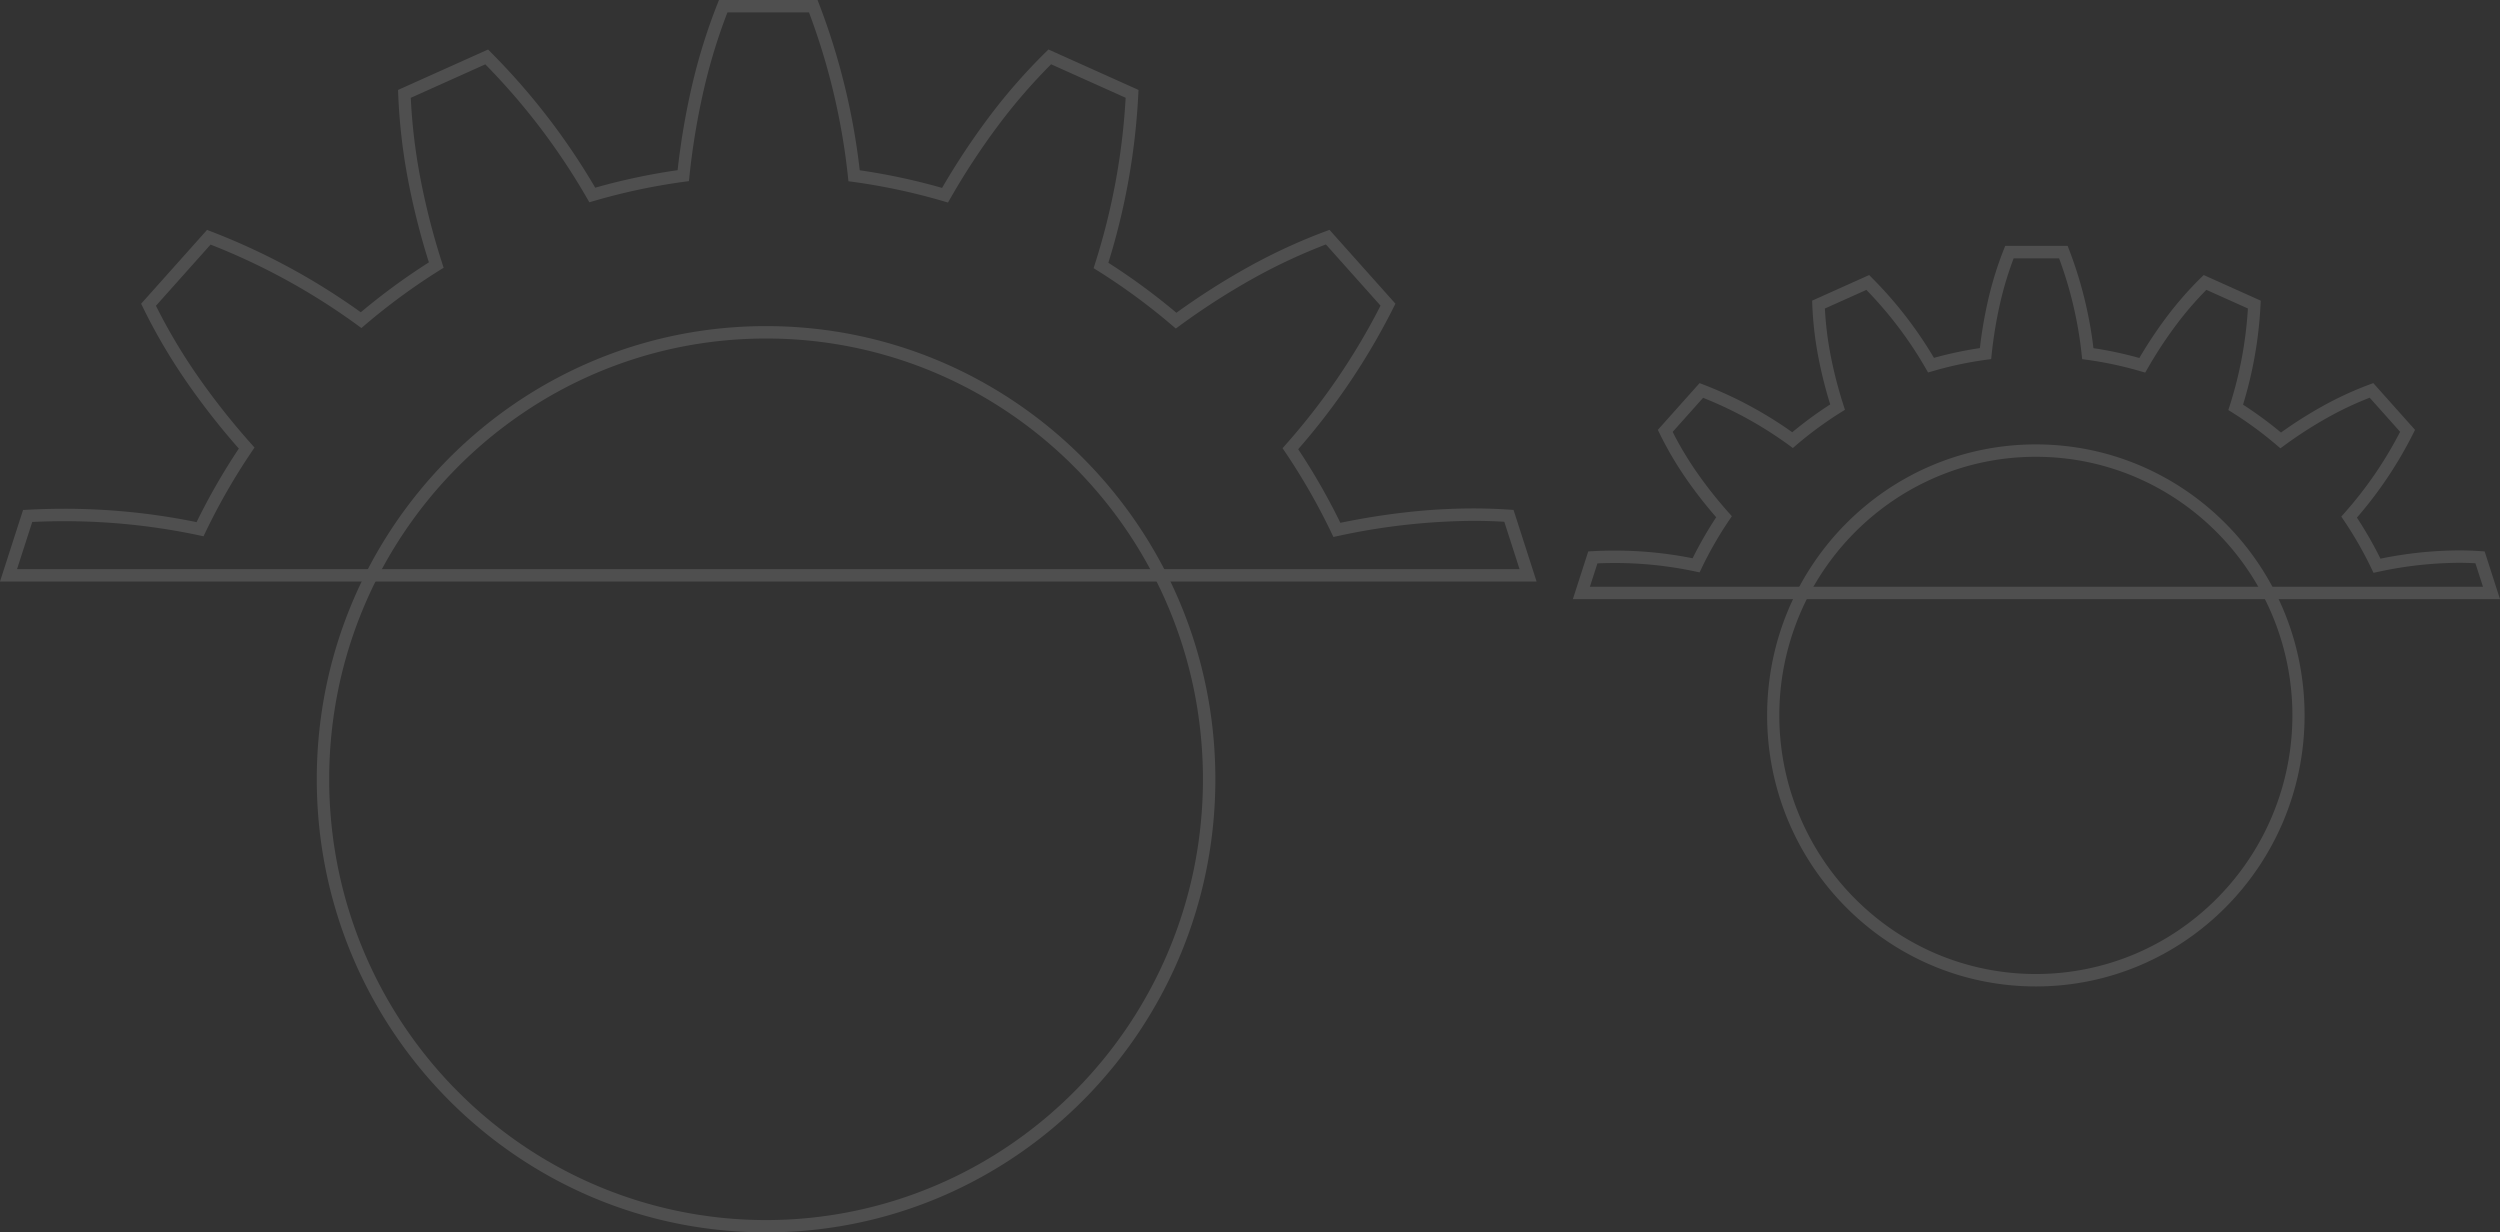
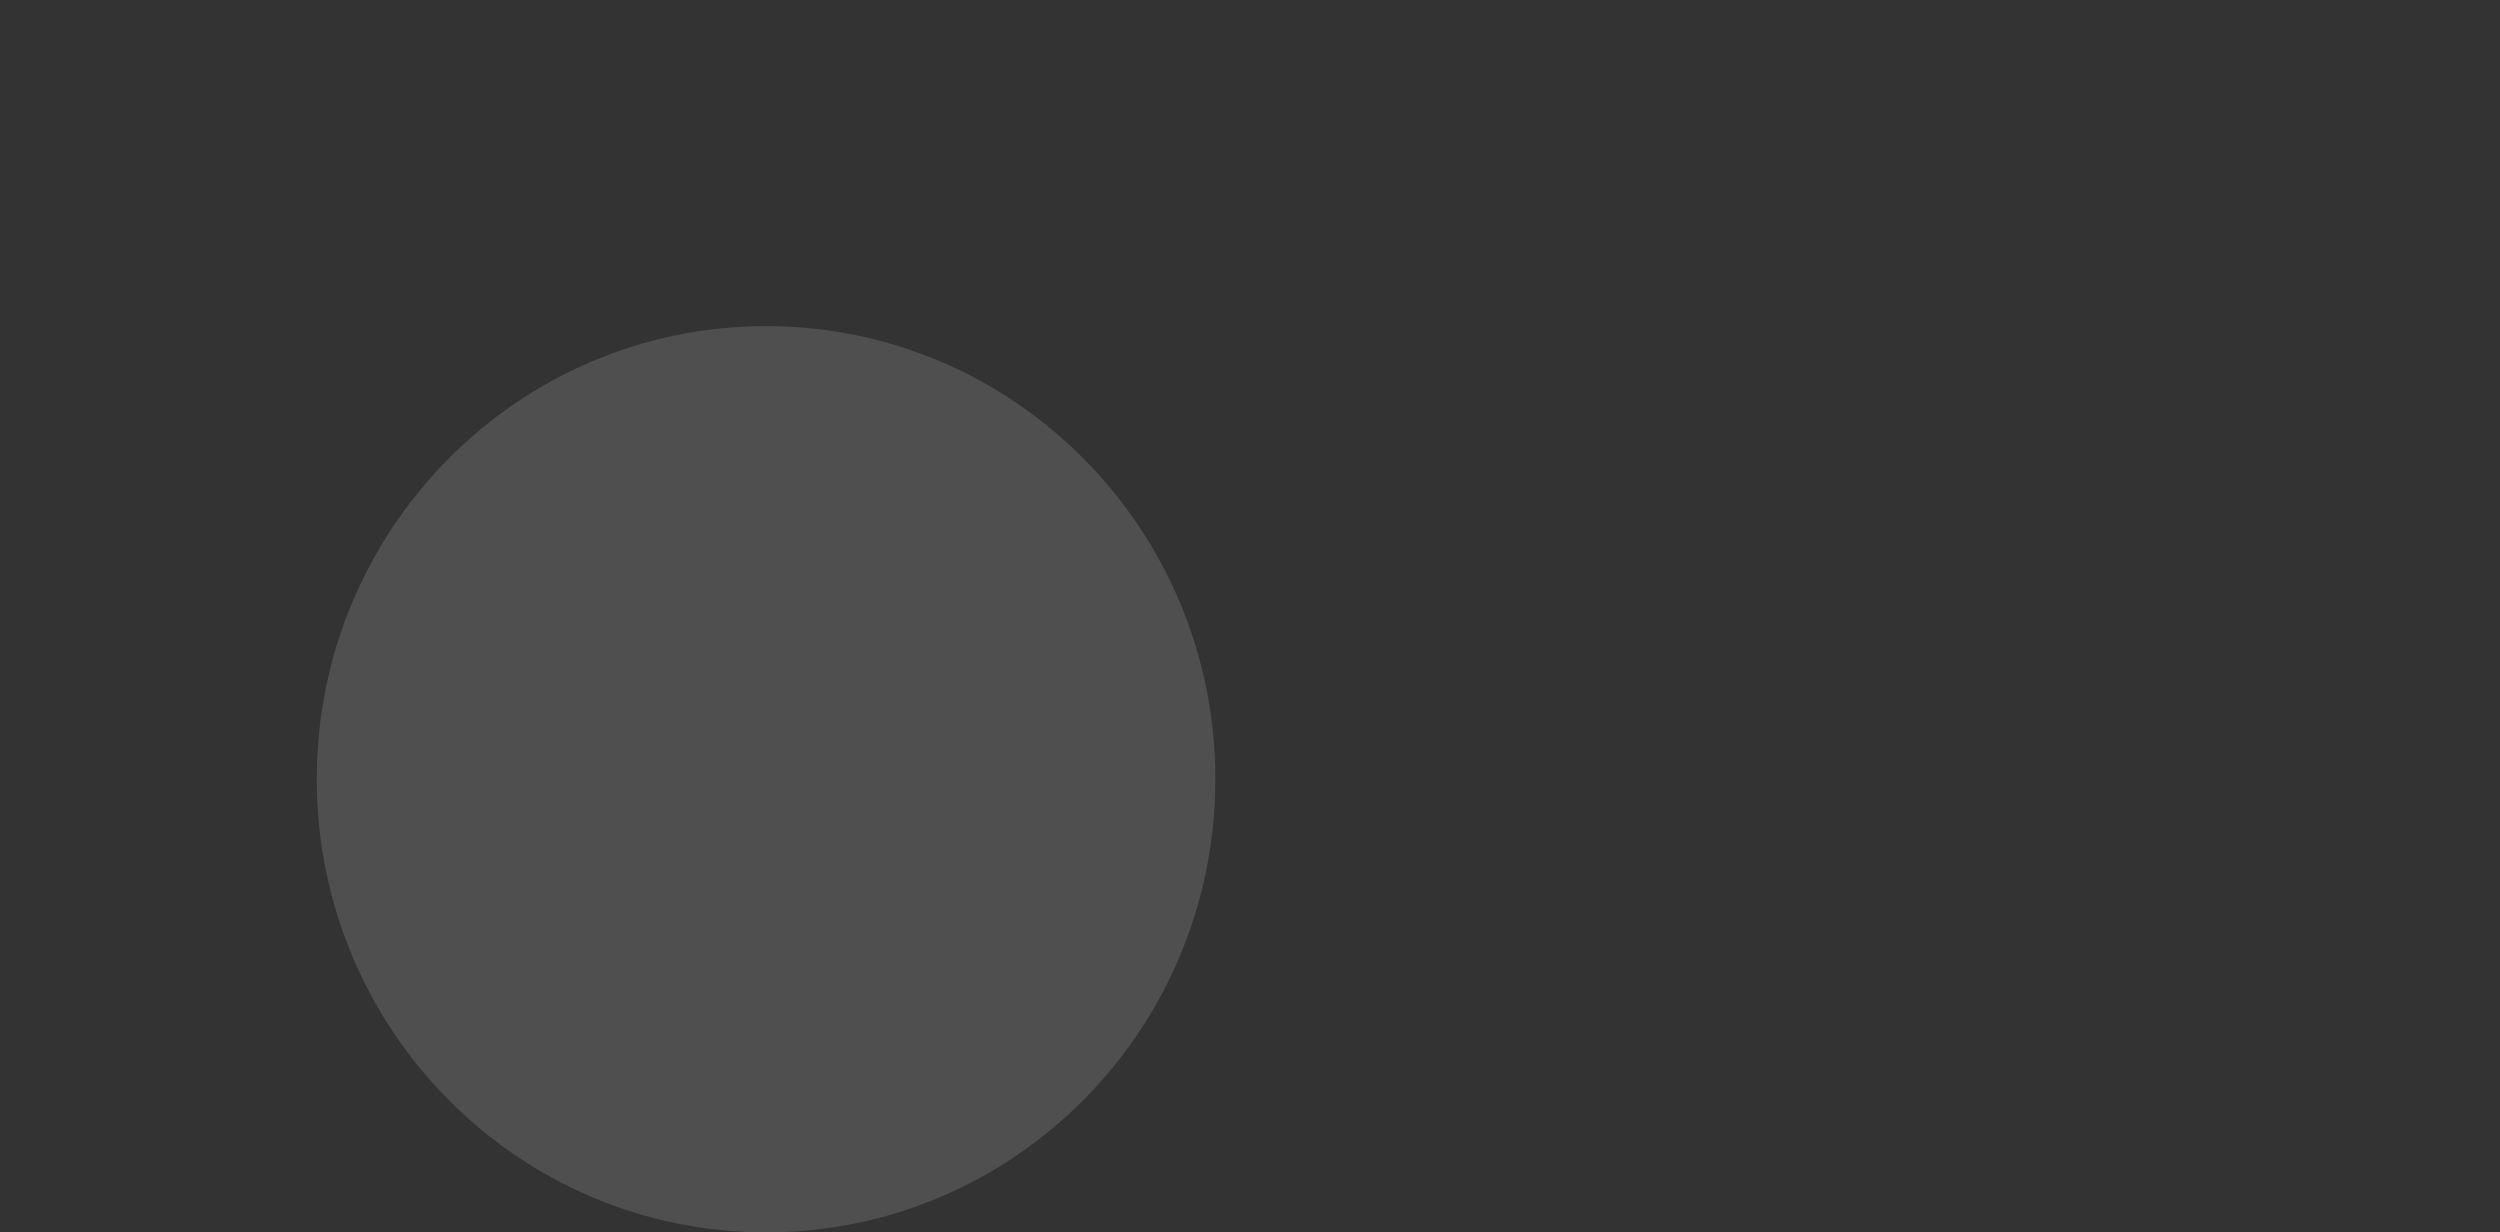
<svg xmlns="http://www.w3.org/2000/svg" width="604.134" height="297.805">
  <rect width="100%" height="100%" fill="#333333" stroke="none" />
  <g data-name="Group 272" fill="#fff">
    <g data-name="Group 14" opacity=".139">
-       <path data-name="Ellipse 13" d="M185.123 81.805a105.475 105.475 0 0 0-21.273 2.163 104.492 104.492 0 0 0-37.742 16.017 106.552 106.552 0 0 0-44.412 66.848 108.493 108.493 0 0 0 0 42.943 106.63 106.63 0 0 0 44.412 66.849 104.731 104.731 0 0 0 118.03 0 106.552 106.552 0 0 0 44.412-66.848 108.493 108.493 0 0 0 0-42.943 106.63 106.63 0 0 0-44.412-66.849 104.459 104.459 0 0 0-59.015-18.18m0-3c59.963 0 108.573 49.025 108.573 109.5s-48.61 109.5-108.573 109.5S76.55 248.78 76.55 188.305s48.61-109.5 108.573-109.5Z" />
-       <path data-name="Path 30" d="M371.32 140.526H0l5.572-17.288 1.031-.055c2.991-.158 5.994-.239 8.923-.239a158.838 158.838 0 0 1 31.974 3.231A155.823 155.823 0 0 1 57.713 108.4a175.409 175.409 0 0 1-12.654-16.171A139.223 139.223 0 0 1 34.543 74.3l-.44-.9 15.931-17.845.969.375a161.438 161.438 0 0 1 36.184 19.531A154.944 154.944 0 0 1 103.644 63.4a175.975 175.975 0 0 1-5.045-19.97 140.106 140.106 0 0 1-2.372-20.687l-.037-1.01 21.756-9.767.732.738a162.822 162.822 0 0 1 25.159 32.651 152.944 152.944 0 0 1 19.911-4.232 177.316 177.316 0 0 1 3.448-20.3A139.929 139.929 0 0 1 173.368.946l.376-.946h23.825l.368.967a164.5 164.5 0 0 1 9.822 40.181 152.659 152.659 0 0 1 19.9 4.26 175.357 175.357 0 0 1 11.326-17.118 138.668 138.668 0 0 1 13.651-15.617l.731-.715 21.759 9.775-.053 1.026a164.424 164.424 0 0 1-7.236 40.741 155.5 155.5 0 0 1 16.444 12.084 173.364 173.364 0 0 1 17.259-11 137.43 137.43 0 0 1 18.784-8.684l.959-.355 15.93 17.845-.461.913a163.31 163.31 0 0 1-23.039 34.251 155.85 155.85 0 0 1 10.193 17.786 176.638 176.638 0 0 1 15.69-2.521 146.663 146.663 0 0 1 16.423-.955c2.935 0 5.869.1 8.719.292l1.014.069Zm-367.2-3h363.083l-3.683-11.441a126.299 126.299 0 0 0-7.5-.221 158.271 158.271 0 0 0-32.642 3.651l-1.154.245-.51-1.064a152.723 152.723 0 0 0-11.131-19.427l-.651-.964.771-.87a160.212 160.212 0 0 0 22.91-33.575l-13.2-14.789a135.232 135.232 0 0 0-17.417 8.13 171.487 171.487 0 0 0-17.9 11.494l-.957.7-.9-.77a152.38 152.38 0 0 0-17.98-13.208l-.985-.618.352-1.108a161.357 161.357 0 0 0 7.391-40.066l-18.013-8.092A136.486 136.486 0 0 0 241.381 30.1a173.474 173.474 0 0 0-11.712 17.823l-.589 1.024-1.134-.333a149.543 149.543 0 0 0-21.755-4.657l-1.162-.157-.126-1.165A161.459 161.459 0 0 0 195.498 3h-19.714a137.741 137.741 0 0 0-5.667 18.5 175.444 175.444 0 0 0-3.514 21.1l-.125 1.169-1.165.158a149.833 149.833 0 0 0-21.764 4.626l-1.13.33-.589-1.02a159.775 159.775 0 0 0-24.554-32.314l-18.009 8.092a137.892 137.892 0 0 0 2.28 19.234 174.046 174.046 0 0 0 5.3 20.716l.356 1.111-.989.618a151.824 151.824 0 0 0-17.979 13.185l-.9.767-.956-.7a158.387 158.387 0 0 0-35.493-19.467l-13.2 14.787a136.994 136.994 0 0 0 9.843 16.636 173.514 173.514 0 0 0 13.2 16.752l.774.871-.653.965a152.723 152.723 0 0 0-11.158 19.414l-.509 1.061-1.152-.242a156.1 156.1 0 0 0-32.505-3.4c-2.541 0-5.138.062-7.734.183Z" />
+       <path data-name="Ellipse 13" d="M185.123 81.805m0-3c59.963 0 108.573 49.025 108.573 109.5s-48.61 109.5-108.573 109.5S76.55 248.78 76.55 188.305s48.61-109.5 108.573-109.5Z" />
    </g>
    <g data-name="Group 15" opacity=".139">
-       <path data-name="Ellipse 13" d="M491.971 110.391a61.076 61.076 0 0 0-24.1 4.906 61.765 61.765 0 0 0-10.518 5.758 62.746 62.746 0 0 0 0 103.656 61.767 61.767 0 0 0 10.519 5.758 61.644 61.644 0 0 0 48.2 0 61.767 61.767 0 0 0 10.519-5.758 62.746 62.746 0 0 0 0-103.656 61.765 61.765 0 0 0-10.52-5.758 61.076 61.076 0 0 0-24.1-4.906m0-3c35.864 0 64.938 29.322 64.938 65.492s-29.076 65.493-64.938 65.493-64.938-29.322-64.938-65.493 29.074-65.492 64.938-65.492Z" />
-       <path data-name="Path 30" d="M604.134 144.785H380.088l3.717-11.535 1.031-.055c1.8-.1 3.611-.144 5.376-.144a95.644 95.644 0 0 1 18.815 1.856 93.971 93.971 0 0 1 5.7-9.914 105.228 105.228 0 0 1-7.321-9.4 83.984 83.984 0 0 1-6.342-10.814l-.44-.9 10.087-11.3.969.375a97.261 97.261 0 0 1 21.426 11.5 93.428 93.428 0 0 1 9.175-6.725 105.553 105.553 0 0 1-2.9-11.588 84.515 84.515 0 0 1-1.434-12.479l-.037-1.01 13.78-6.187.732.738a98.09 98.09 0 0 1 14.925 19.275 92.238 92.238 0 0 1 11.1-2.359 106.331 106.331 0 0 1 2.024-11.768 84.413 84.413 0 0 1 3.719-11.988l.376-.946h15.093l.368.967a99.1 99.1 0 0 1 5.862 23.752 92.073 92.073 0 0 1 11.093 2.374 105.176 105.176 0 0 1 6.587-9.909 83.653 83.653 0 0 1 8.236-9.422l.731-.715 13.782 6.191-.053 1.025a99.068 99.068 0 0 1-4.226 24.108 93.781 93.781 0 0 1 9.168 6.736 104 104 0 0 1 10.017-6.355 82.911 82.911 0 0 1 11.333-5.235l.959-.355 10.087 11.3-.461.913a98.4 98.4 0 0 1-13.582 20.292 93.976 93.976 0 0 1 5.686 9.921 96.189 96.189 0 0 1 18.9-2c1.772 0 3.542.059 5.263.177l1.014.069Zm-219.928-3h215.811l-1.826-5.673a75.194 75.194 0 0 0-4.047-.108 94.193 94.193 0 0 0-19.425 2.174l-1.154.245-.51-1.064a90.88 90.88 0 0 0-6.623-11.559l-.651-.964.771-.87a95.3 95.3 0 0 0 13.447-19.618l-7.352-8.24a80.716 80.716 0 0 0-9.967 4.685 102.11 102.11 0 0 0-10.658 6.844l-.957.7-.9-.77a90.658 90.658 0 0 0-10.692-7.858l-.985-.618.352-1.108a95.991 95.991 0 0 0 4.375-23.436l-10.036-4.506a81.47 81.47 0 0 0-7.215 8.365 103.3 103.3 0 0 0-6.974 10.611l-.589 1.024-1.134-.324a88.963 88.963 0 0 0-12.942-2.771l-1.161-.159-.126-1.165a96.072 96.072 0 0 0-5.453-23.2h-10.976a82.229 82.229 0 0 0-3.221 10.616 104.485 104.485 0 0 0-2.092 12.567l-.125 1.169-1.165.158a89.136 89.136 0 0 0-12.947 2.752l-1.13.33-.589-1.02a95.059 95.059 0 0 0-14.323-18.938l-10.029 4.5a82.307 82.307 0 0 0 1.336 11.028 103.647 103.647 0 0 0 3.16 12.333l.356 1.111-.989.618a90.331 90.331 0 0 0-10.704 7.849l-.9.767-.956-.7a94.221 94.221 0 0 0-20.731-11.429l-7.355 8.238a81.768 81.768 0 0 0 5.67 9.526 103.318 103.318 0 0 0 7.859 9.975l.774.871-.653.965a90.864 90.864 0 0 0-6.636 11.55l-.51 1.059-1.152-.242a92.9 92.9 0 0 0-19.344-2.023c-1.377 0-2.781.03-4.188.09Z" />
-     </g>
+       </g>
  </g>
</svg>